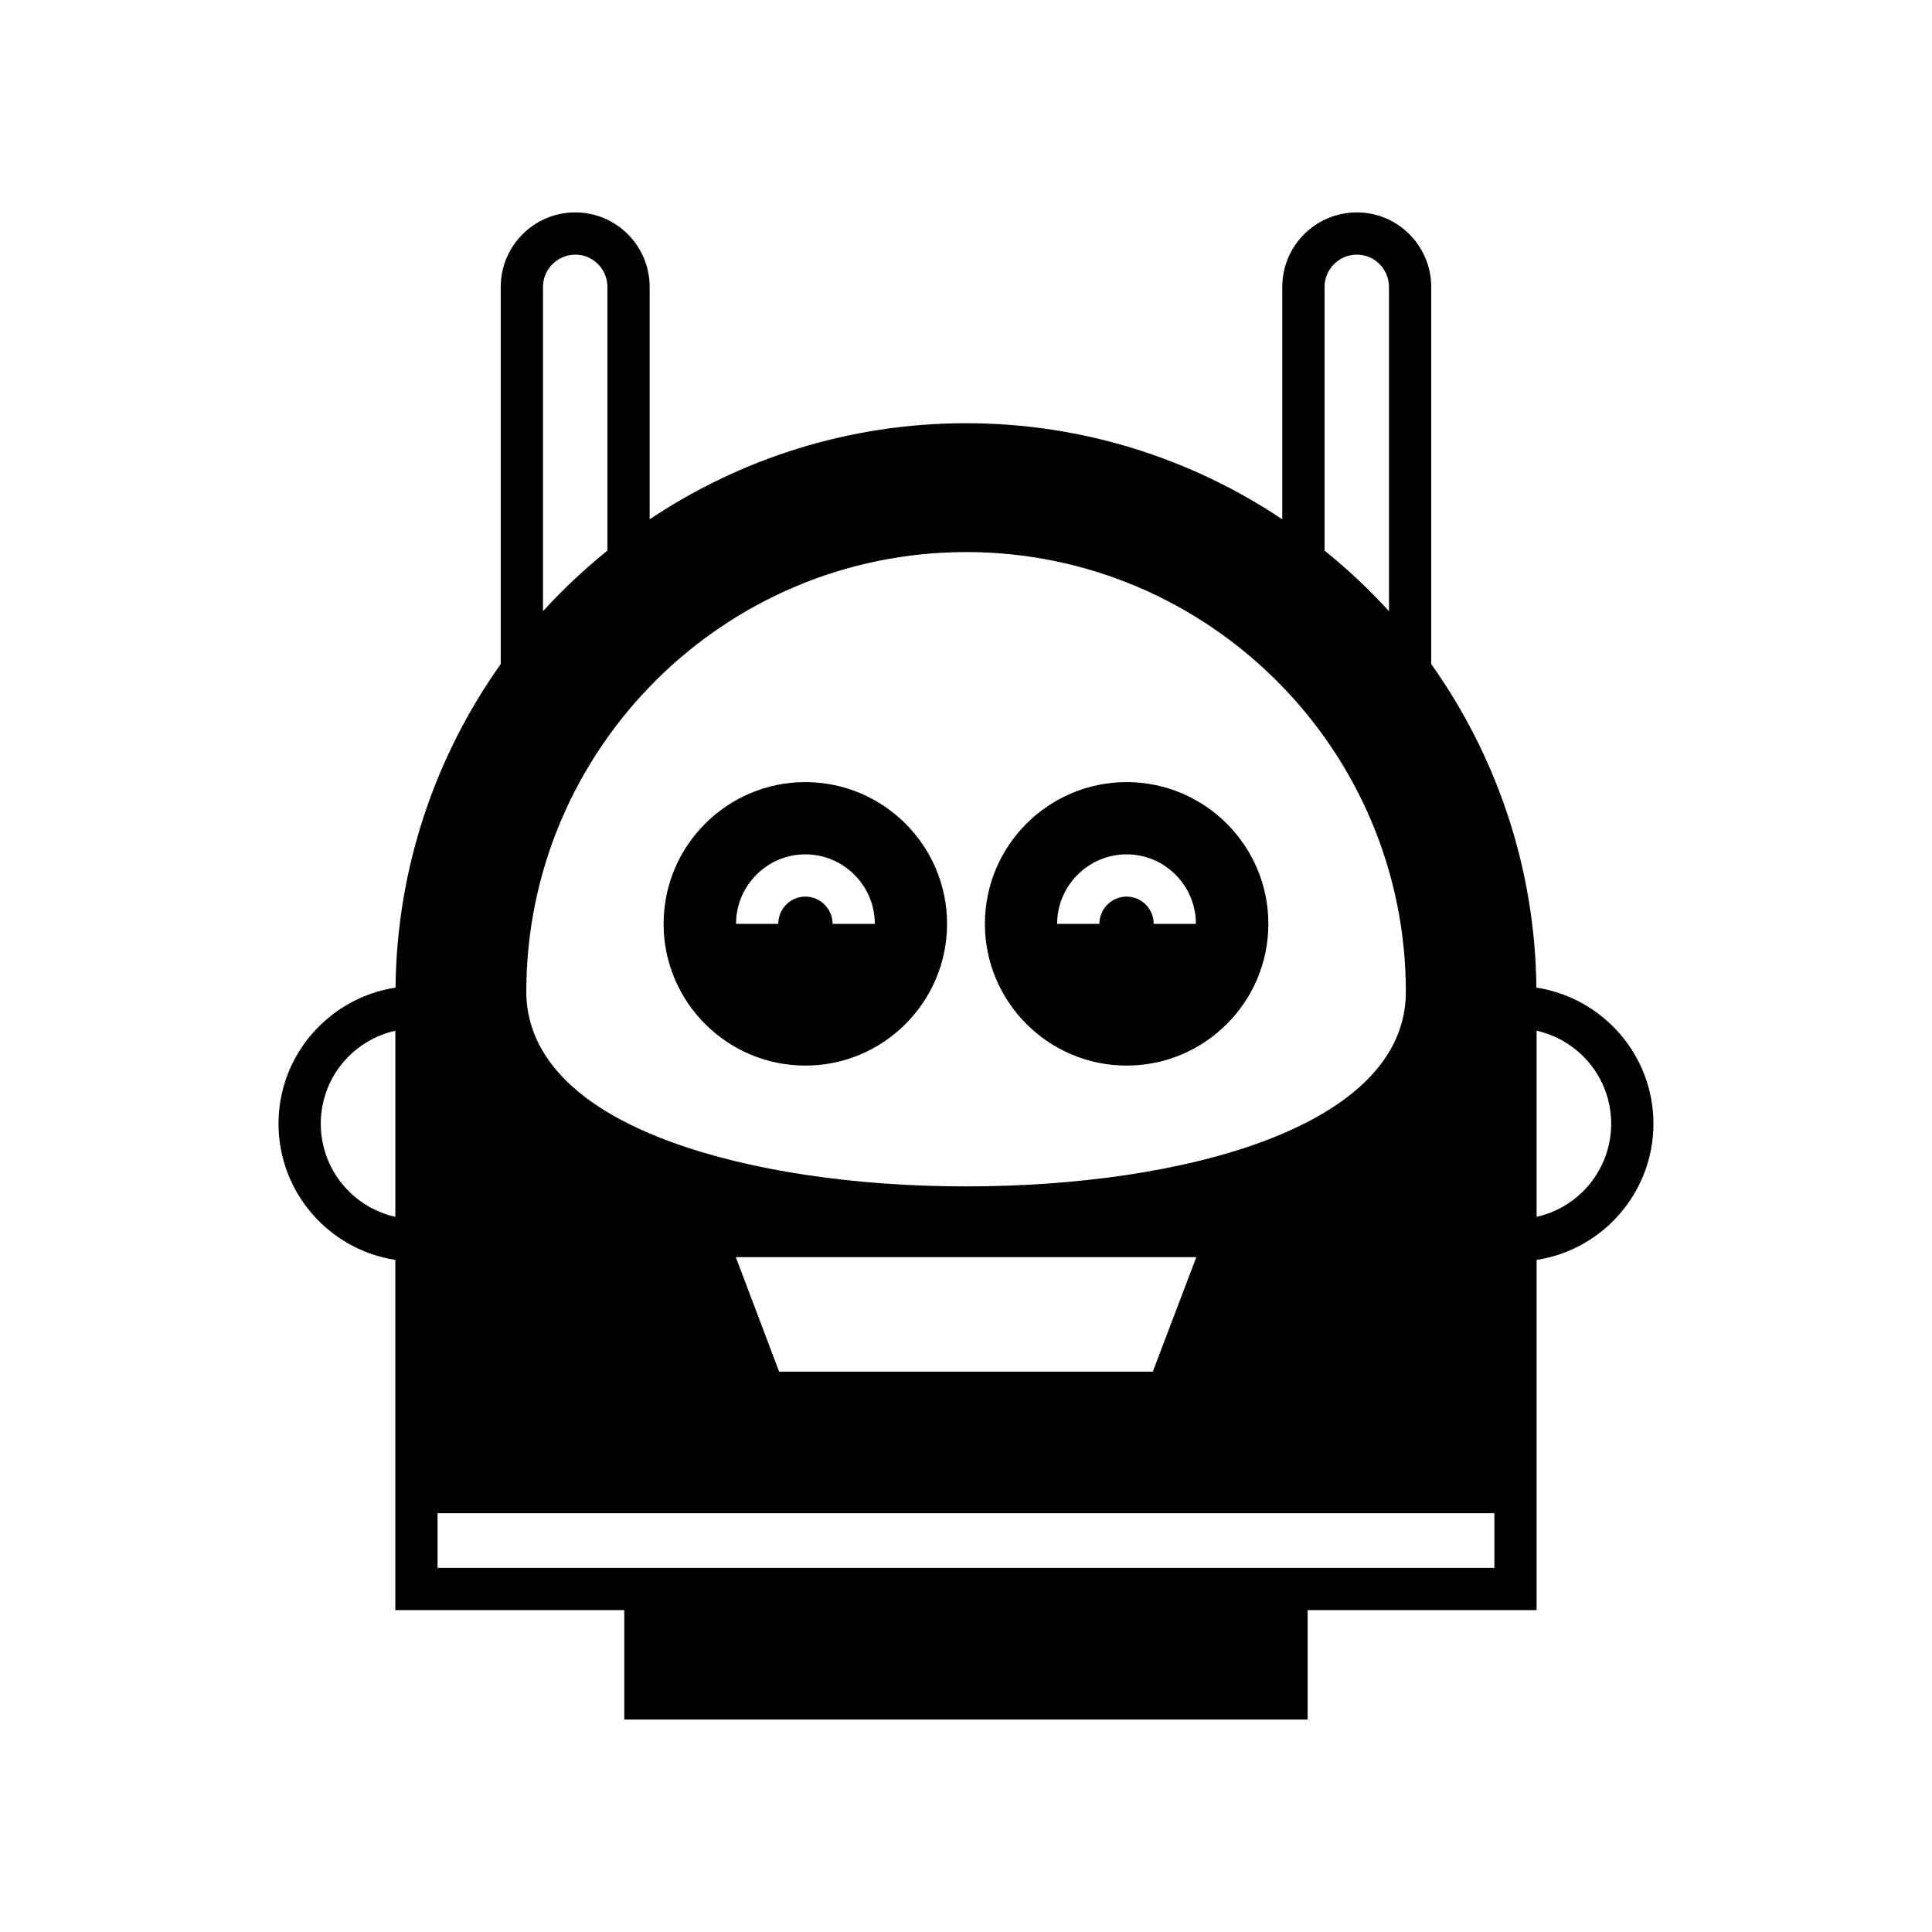
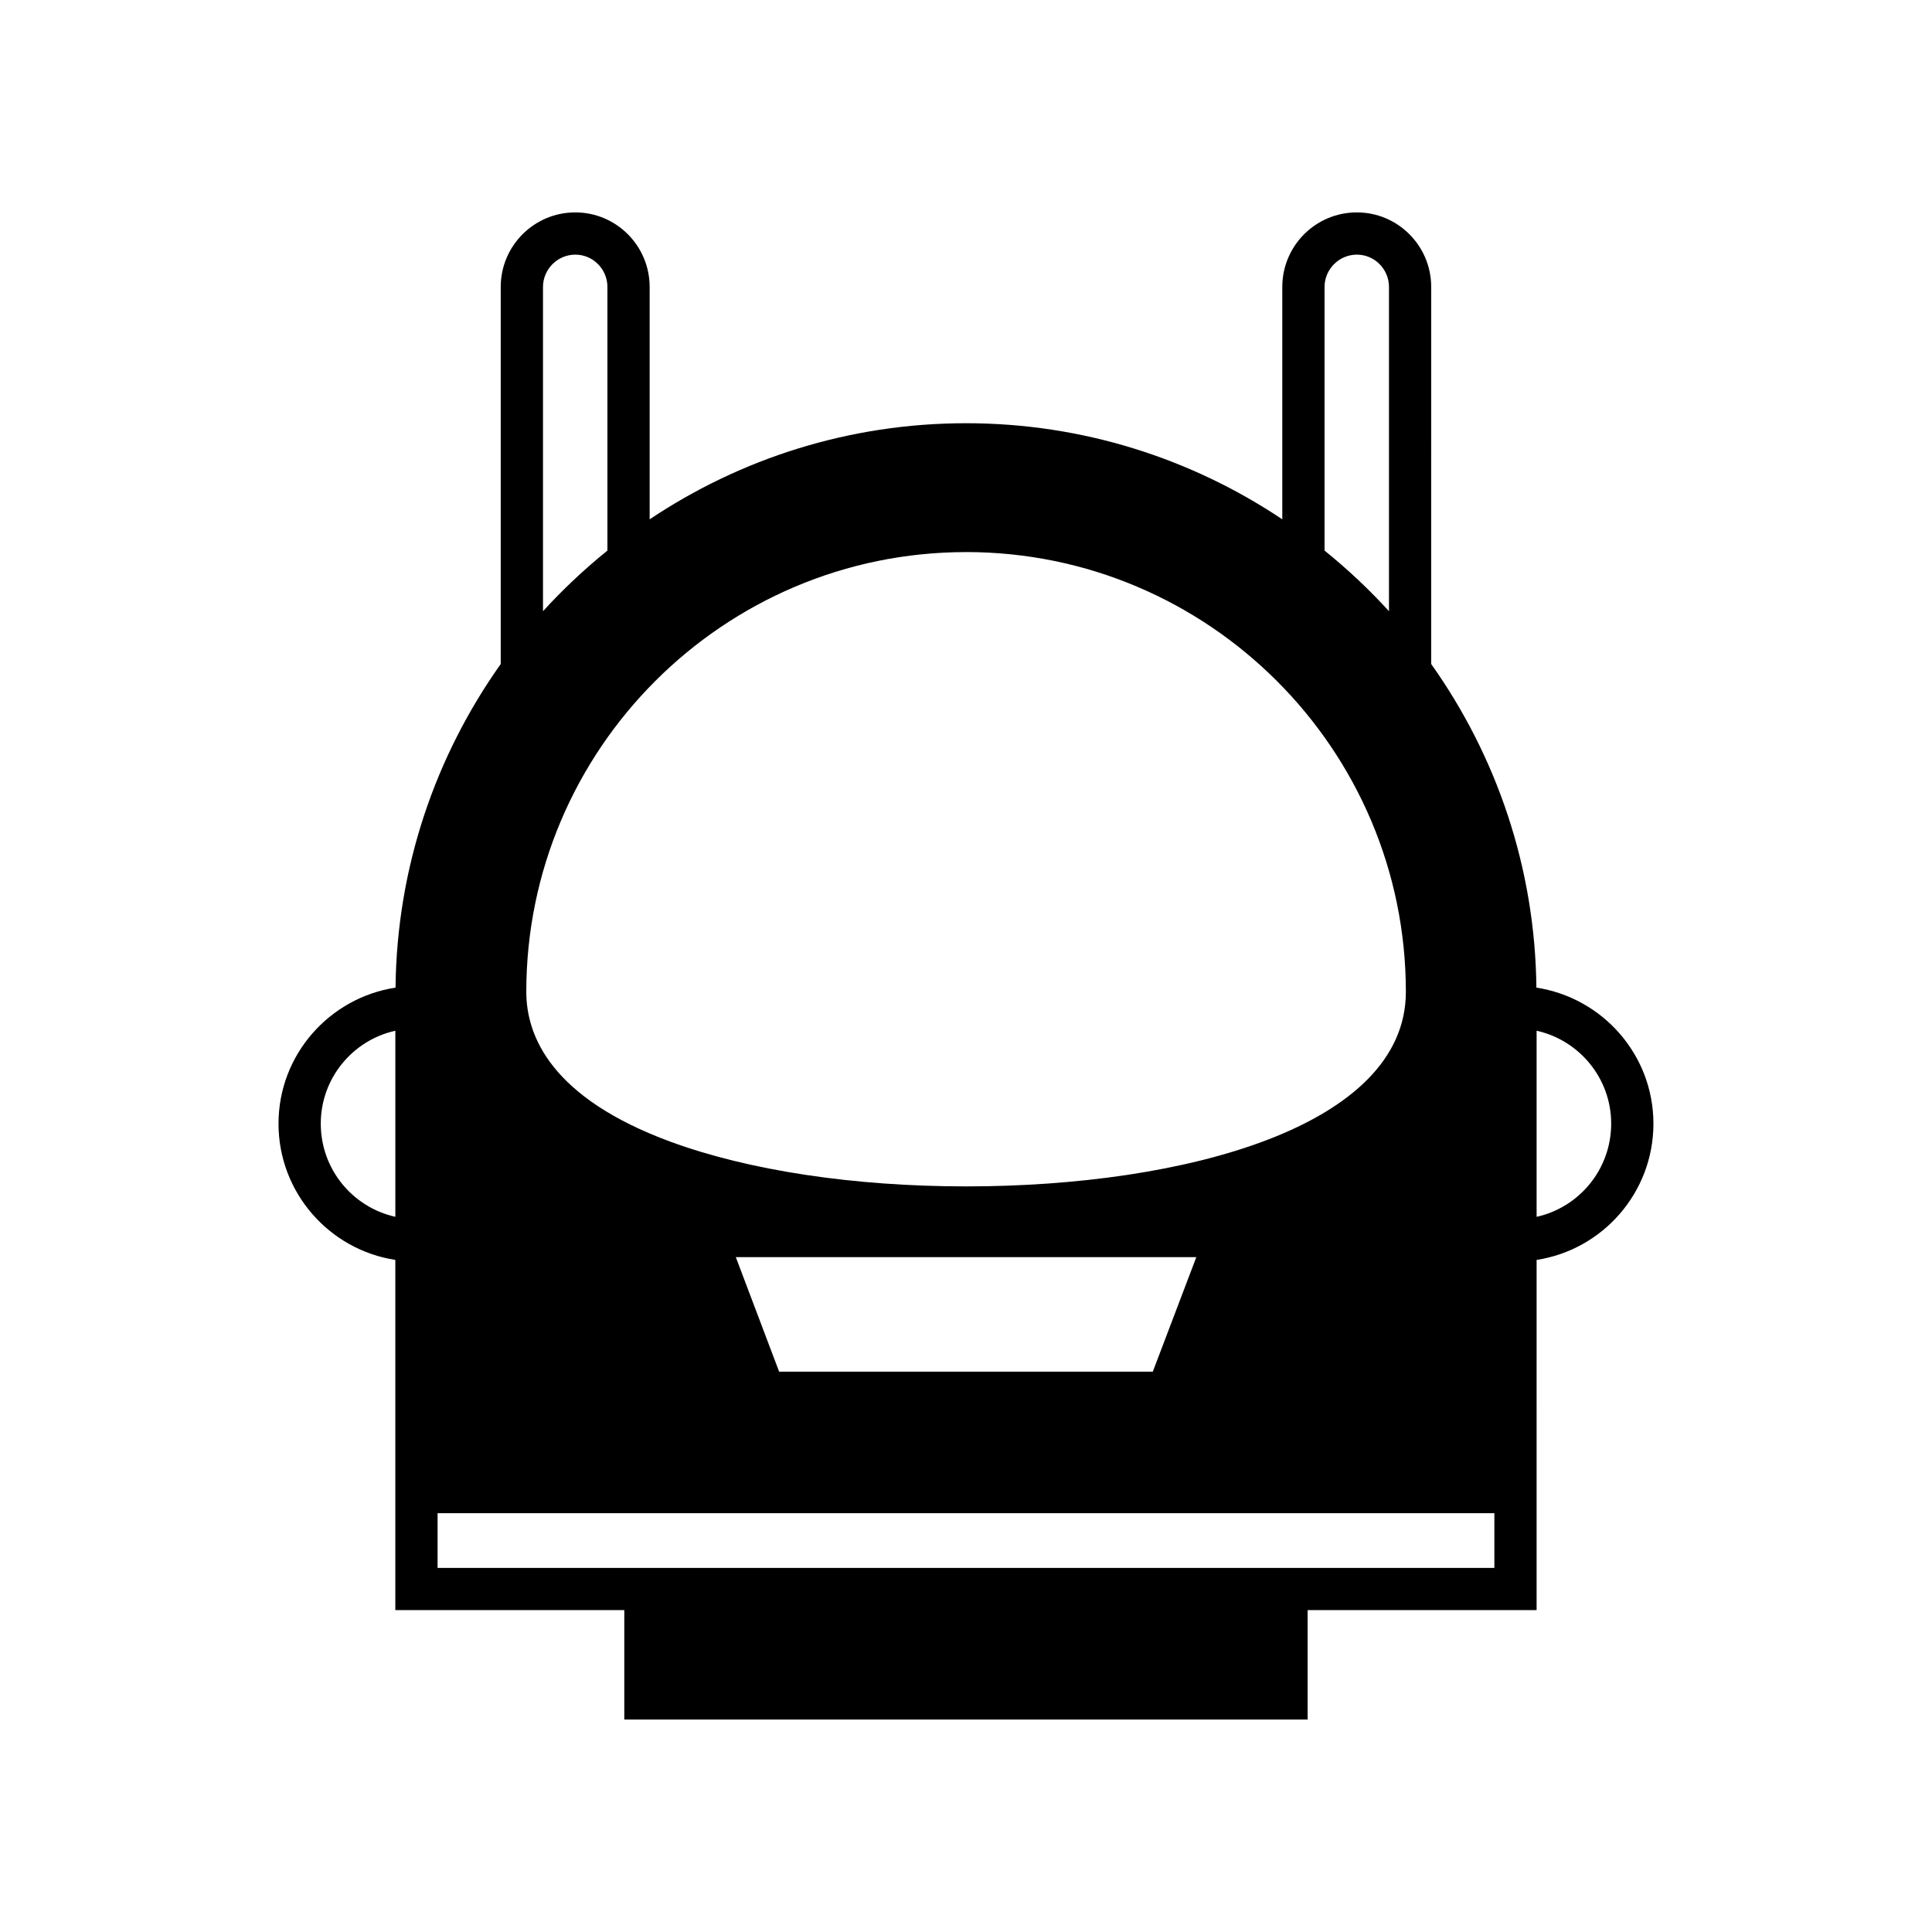
<svg xmlns="http://www.w3.org/2000/svg" fill="#000000" width="800px" height="800px" version="1.1" viewBox="144 144 512 512">
  <g>
-     <path d="m442.57 426.39c20.711 0 37.562-16.852 37.562-37.562 0-20.711-16.848-37.562-37.562-37.562-20.711 0-37.562 16.848-37.562 37.562 0 20.715 16.852 37.562 37.562 37.562zm0-55.977c10.133 0 18.359 8.285 18.359 18.418h-11.195c0-3.973-3.191-7.223-7.164-7.223-3.977 0-7.223 3.246-7.223 7.223h-11.195c0-10.133 8.285-18.418 18.418-18.418z" />
-     <path d="m357.42 426.39c20.711 0 37.562-16.852 37.562-37.562 0-20.711-16.852-37.562-37.562-37.562s-37.562 16.848-37.562 37.562c0 20.715 16.852 37.562 37.562 37.562zm0-55.977c10.133 0 18.418 8.285 18.418 18.418h-11.195c0-3.973-3.246-7.223-7.223-7.223-3.973 0-7.164 3.246-7.164 7.223h-11.195c0-10.133 8.227-18.418 18.359-18.418z" />
    <path d="m551.16 405.73c-0.336-31.906-10.637-61.465-27.879-85.758l0.004-99.922c0-10.914-8.844-19.762-19.703-19.762-10.914 0-19.762 8.844-19.762 19.762v61.578c-24.016-16.066-52.844-25.469-83.801-25.469-31.012 0-59.84 9.406-83.855 25.469v-61.578c0-10.914-8.844-19.762-19.703-19.762-10.914 0-19.762 8.844-19.762 19.762v99.922c-17.242 24.297-27.543 53.852-27.879 85.758-17.52 2.688-31.012 17.801-31.012 36.051s13.434 33.418 30.957 36.105v92.812h60.68v28.996h181.09v-28.996h60.68v-25.695l0.004-67.113c17.52-2.688 30.957-17.855 30.957-36.105s-13.492-33.367-31.016-36.055zm-302.39 60.738c-11.309-2.519-19.762-12.594-19.762-24.688 0-12.035 8.453-22.113 19.762-24.629zm246.25-246.42c0-4.703 3.863-8.566 8.566-8.566 4.703 0 8.508 3.863 8.508 8.566v85.926c-5.262-5.766-10.973-11.141-17.074-16.066zm-207.12 0c0-4.703 3.863-8.566 8.566-8.566s8.508 3.863 8.508 8.566v69.863c-6.102 4.926-11.812 10.301-17.074 16.066zm112.12 70.254c64.266 0 116.55 52.285 116.55 116.55 0 35.66-58.555 51.555-116.55 51.555-29.727 0-57.488-4.199-78.258-11.812-31.684-11.645-38.289-28.047-38.289-39.746 0-64.258 52.281-116.54 116.55-116.54zm61.016 186.86-11.531 30.34h-99.027l-11.477-30.34zm78.988 82.348h-280.06v-14.5h280.06zm11.195-93.039v-49.316c11.309 2.519 19.762 12.594 19.762 24.629-0.004 12.094-8.457 22.168-19.762 24.688z" />
  </g>
</svg>